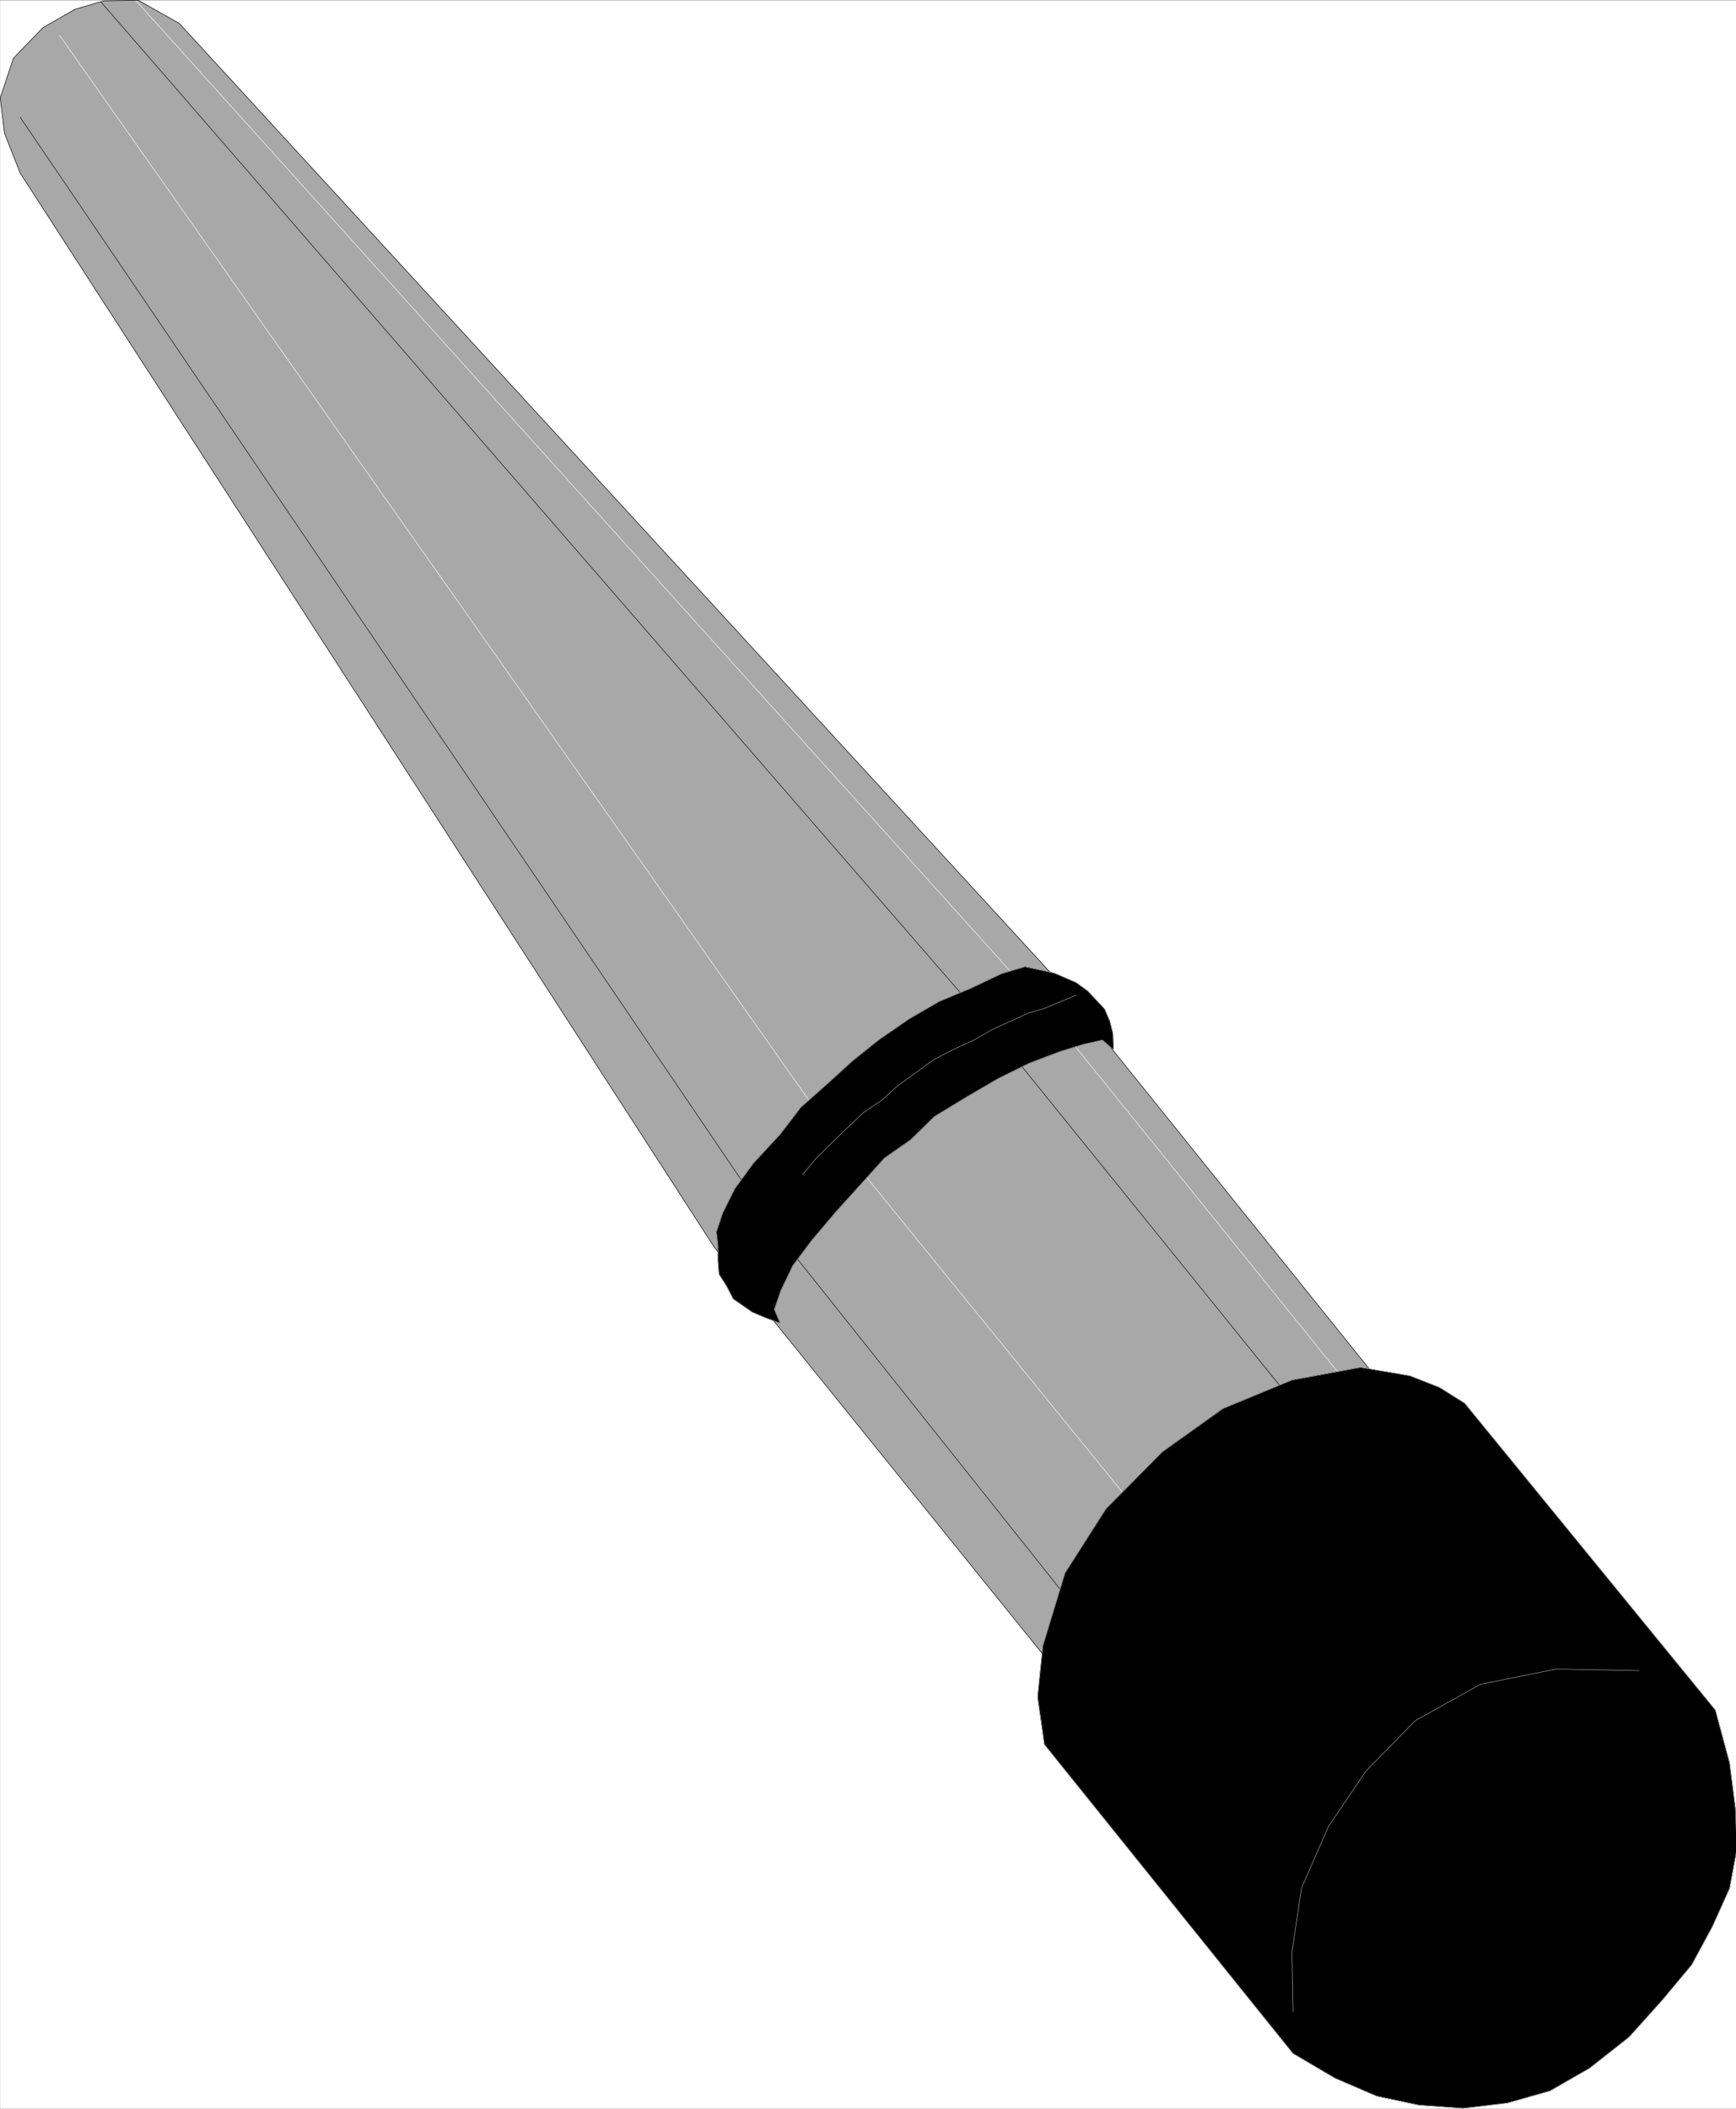
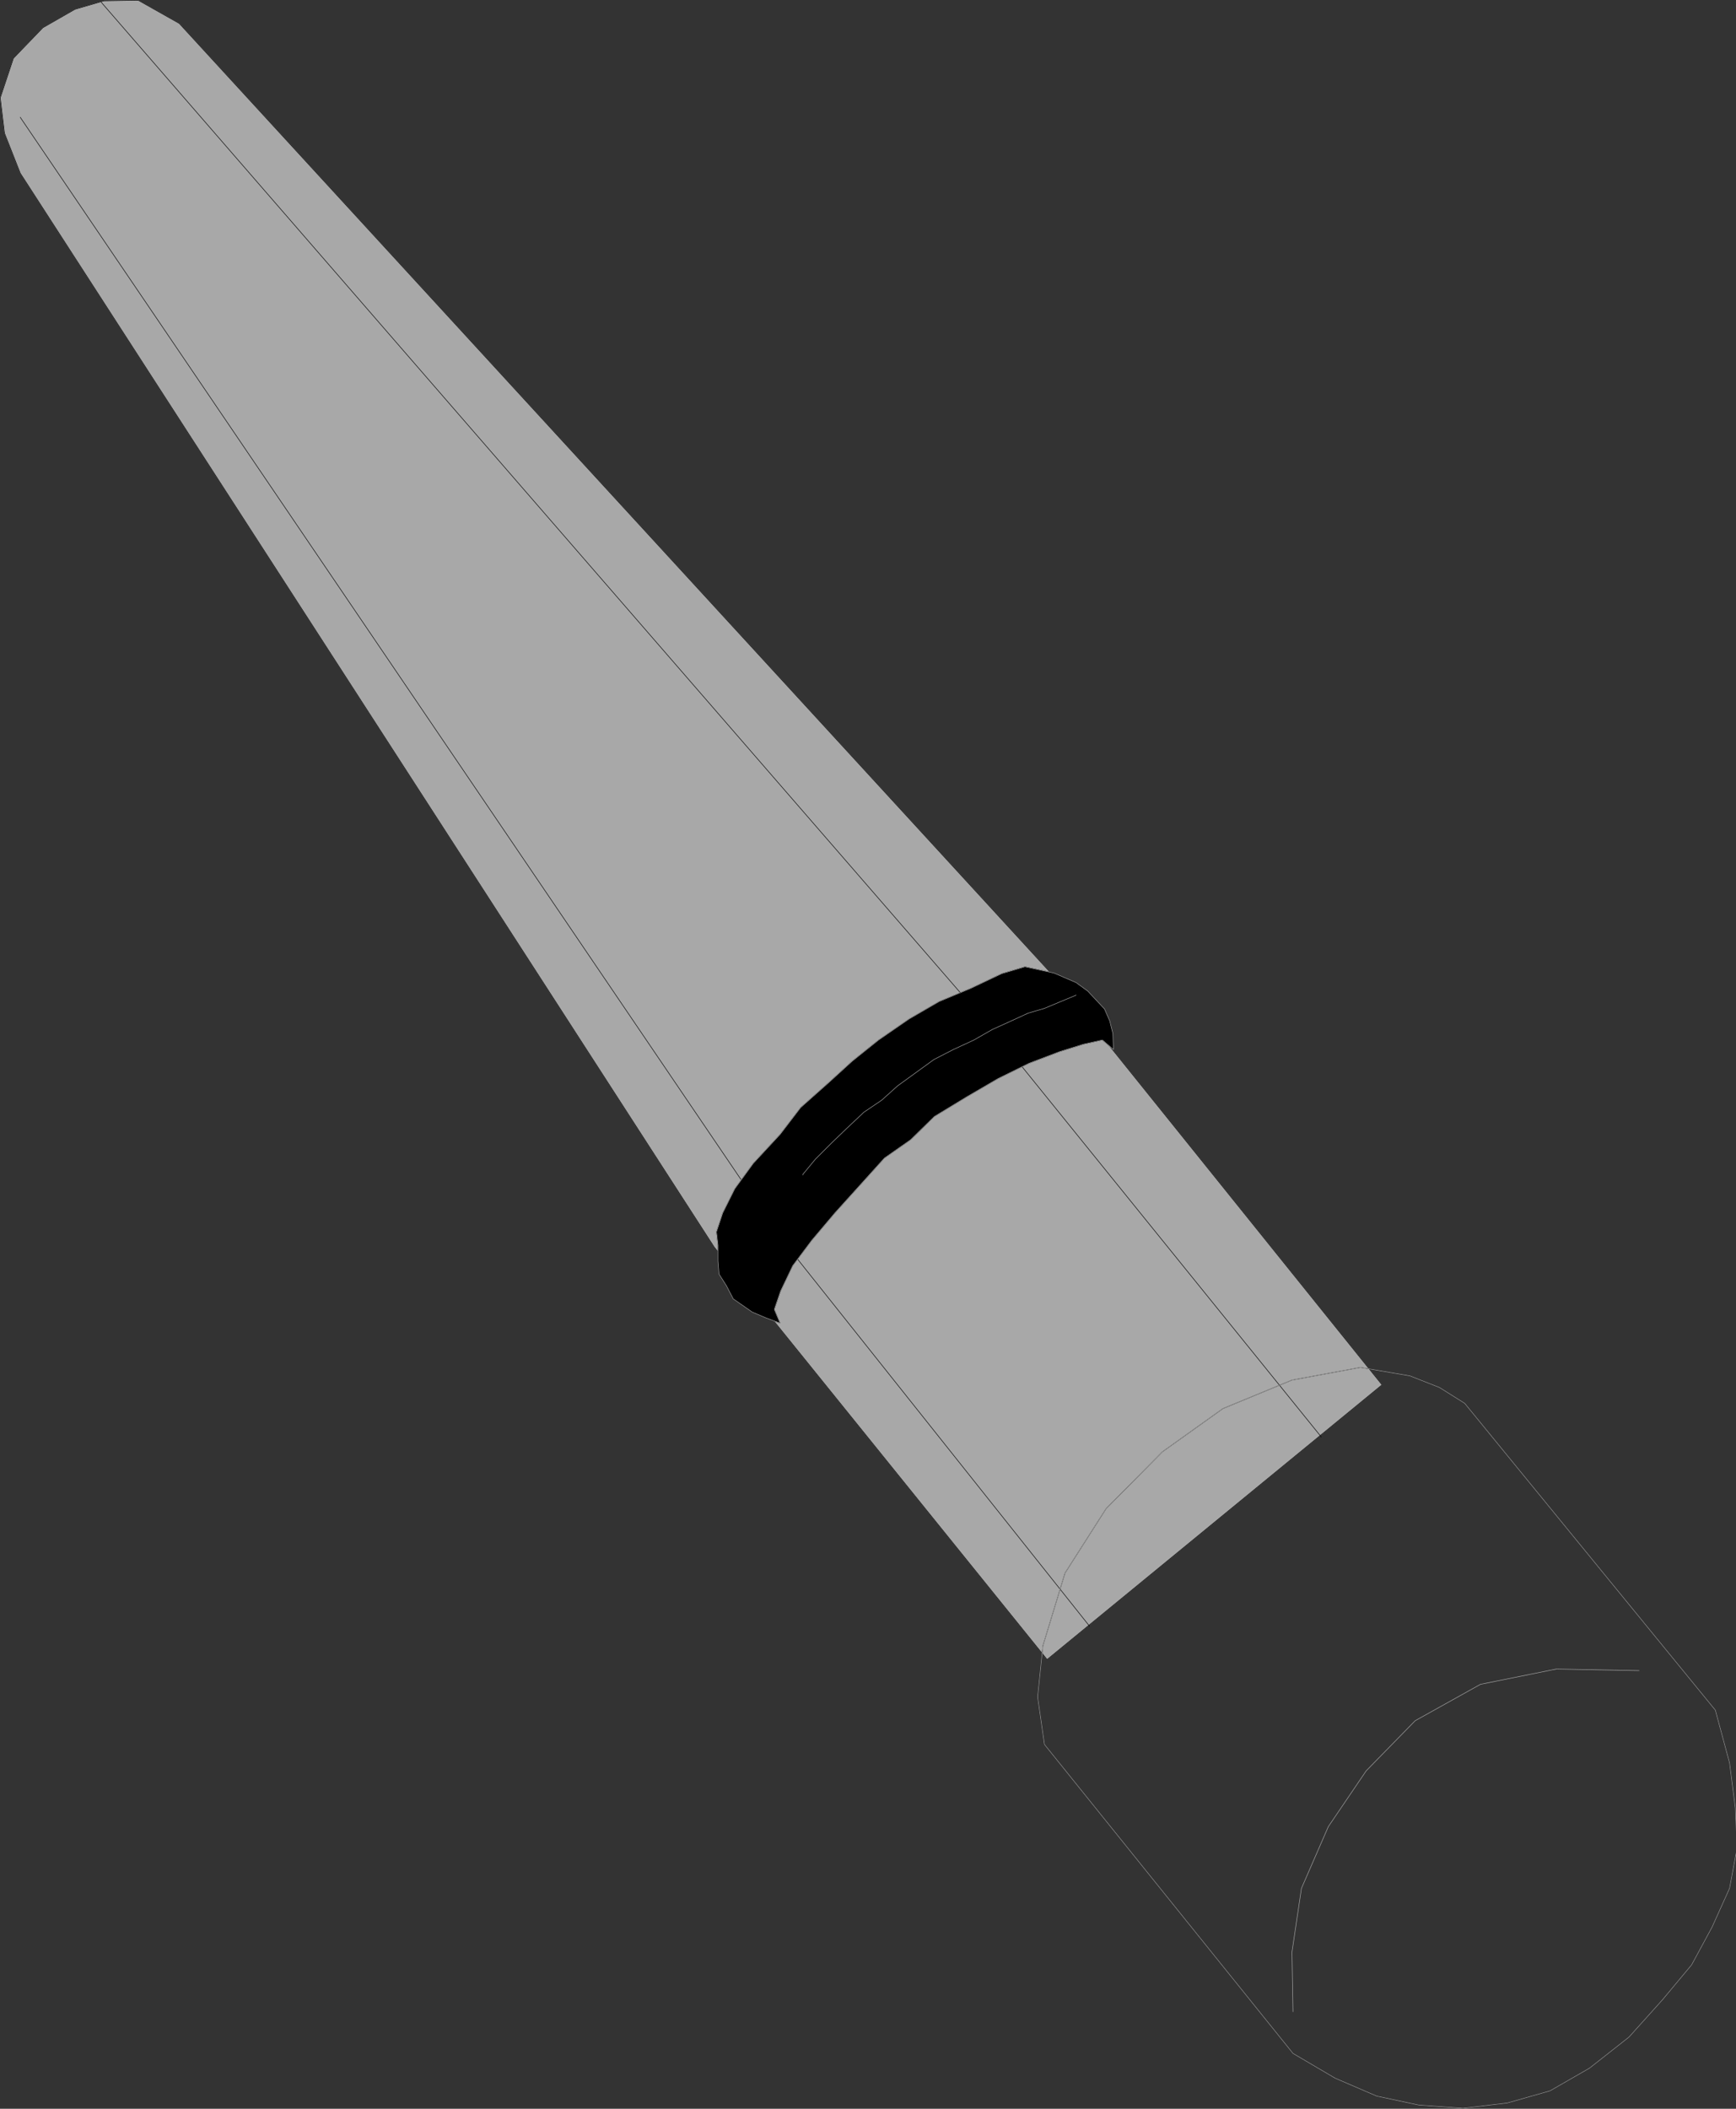
<svg xmlns="http://www.w3.org/2000/svg" width="3286.254" height="3990.372" viewBox="0 0 2464.69 2992.779">
  <rect x="0" y="0" width="2464.69" height="2992.779" fill="#333333" stroke="none" />
  <defs>
    <clipPath id="a">
-       <path d="M0 0h2464.328v2993H0Zm0 0" />
-     </clipPath>
+       </clipPath>
    <clipPath id="b">
      <path d="M0 0h2464.328v2992H0Zm0 0" />
    </clipPath>
    <clipPath id="c">
      <path d="M1472 1940h992.328v1052H1472Zm0 0" />
    </clipPath>
    <clipPath id="d">
      <path d="M1472 1939h992.328v1053H1472Zm0 0" />
    </clipPath>
  </defs>
  <g clip-path="url(#a)" transform="translate(.362 .595)">
    <path style="fill:#fff;fill-opacity:1;fill-rule:nonzero;stroke:none" d="M0 2992.184h2465.633V-.961H0Zm0 0" />
  </g>
  <g clip-path="url(#b)" transform="translate(.362 .595)">
-     <path style="fill:#fff;fill-opacity:1;fill-rule:evenodd;stroke:#fff;stroke-width:.14;stroke-linecap:square;stroke-linejoin:bevel;stroke-miterlimit:10;stroke-opacity:1" d="M0 .64h473.25v574.22H0Zm0 0" transform="matrix(5.21 0 0 -5.21 0 2994.79)" />
-   </g>
+     </g>
  <path style="fill:#a8a8a8;fill-opacity:1;fill-rule:evenodd;stroke:#a8a8a8;stroke-width:.14;stroke-linecap:square;stroke-linejoin:bevel;stroke-miterlimit:10;stroke-opacity:1" d="m48.79 568.54-11.19 6.32-9.33-.15-7.89-2.3-8.76-5.02-8.03-8.33L0 548.29l1.15-9.63 4.3-10.91 189.13-292.57 90.69-112.31 91.27 74.83-90.12 112.02zm0 0" transform="matrix(5.21 0 0 -5.21 .362 2995.385)" />
  <path style="fill:none;stroke:#000;stroke-width:.14;stroke-linecap:square;stroke-linejoin:bevel;stroke-miterlimit:10;stroke-opacity:1" d="m48.79 568.54-11.19 6.32-9.33-.15-7.89-2.3-8.76-5.02-8.03-8.33L0 548.29l1.15-9.63 4.3-10.91 189.13-292.57 90.69-112.31 91.27 74.83-90.12 112.02zm0 0" transform="matrix(5.21 0 0 -5.21 .362 2995.385)" />
  <path style="fill:none;stroke:#000;stroke-width:.14;stroke-linecap:square;stroke-linejoin:bevel;stroke-miterlimit:10;stroke-opacity:1" d="M27.55 574.28 269.2 295.79l90.69-112.17v-.14M5.45 542.97l207.07-305.06 84.23-105.85v-.14" transform="matrix(5.21 0 0 -5.21 .362 2995.385)" />
-   <path style="fill:none;stroke:#fff;stroke-width:.14;stroke-linecap:square;stroke-linejoin:bevel;stroke-miterlimit:10;stroke-opacity:1" d="M319.85 151.16 229.02 262.9 16.22 565.23v-.14m355.15-372.42L286.56 297.8 37.02 574.71v-.14" transform="matrix(5.21 0 0 -5.21 .362 2995.385)" />
  <path style="fill:#000;fill-opacity:1;fill-rule:evenodd;stroke:#000;stroke-width:.14;stroke-linecap:square;stroke-linejoin:bevel;stroke-miterlimit:10;stroke-opacity:1" d="m287.14 309.87-7.9 1.72-6.31-1.87-8.47-4.02-8.61-3.59-8.17-4.74-8.33-5.74-7.17-5.75-6.46-5.89-7.6-6.75-5.6-7.32-7.32-7.9-5.02-6.89-3.3-6.61-1.72-5.17.43-3.59v-4.31l.28-3.59 2.01-3.16 1.87-3.59 5.16-3.59 3.73-1.58 3.88-1.44-1.58 3.74 1.72 5.02 3.3 6.9 5.17 6.89 6.31 7.47 6.75 7.47 6.74 7.47 7.18 5.02 6.45 6.32 8.76 5.32 8.61 5.02 8.46 4.17 8.33 3.16 6.45 2.01 5.17 1.15 3.01-2.59-.14 4.31-.86 3.45-1.44 3.3-4.59 4.89-3.16 2.29-3.01 1.3zm0 0" transform="matrix(5.21 0 0 -5.21 .362 2995.385)" />
  <path style="fill:none;stroke:#a8a8a8;stroke-width:.14;stroke-linecap:square;stroke-linejoin:bevel;stroke-miterlimit:10;stroke-opacity:1" d="m287.14 309.87-7.9 1.72-6.31-1.87-8.47-4.02-8.61-3.59-8.17-4.74-8.33-5.74-7.17-5.75-6.46-5.89-7.6-6.75-5.6-7.32-7.32-7.9-5.02-6.89-3.3-6.61-1.72-5.17.43-3.59v-4.31l.28-3.59 2.01-3.16 1.87-3.59 5.16-3.59 3.73-1.58 3.88-1.44-1.58 3.74 1.72 5.02 3.3 6.9 5.17 6.89 6.31 7.47 6.75 7.47 6.74 7.47 7.18 5.02 6.45 6.32 8.76 5.32 8.61 5.02 8.46 4.17 8.33 3.16 6.45 2.01 5.17 1.15 3.01-2.59-.14 4.31-.86 3.45-1.44 3.3-4.59 4.89-3.16 2.29-3.01 1.3zm0 0" transform="matrix(5.21 0 0 -5.21 .362 2995.385)" />
  <path style="fill:none;stroke:#a8a8a8;stroke-width:.14;stroke-linecap:square;stroke-linejoin:bevel;stroke-miterlimit:10;stroke-opacity:1" d="m293.16 303.84-4.16-1.73-4.45-1.86-4.44-1.3-5.31-2.44-4.45-2.01-5.02-2.87-5.6-2.59-5.31-2.73-4.74-3.44-5.16-3.74-4.31-3.88-4.88-3.3-5.02-4.74-3.73-3.59-4.45-4.45-3.44-4.17v-.14" transform="matrix(5.21 0 0 -5.21 .362 2995.385)" />
  <g clip-path="url(#c)" transform="translate(.362 .595)">
-     <path style="fill:#000;fill-opacity:1;fill-rule:evenodd;stroke:none" d="m2001.371 1952.063 41.887 16.46 35.844 22.458 355.894 435.503 20.164 74.813 8.23 64.344 2.243 57.625-10.473 56.109-24.644 54.656-29.176 53.871-41.836 50.118-47.098 52.414-56.113 44.129-56.059 32.199-60.539 17.191-62.832 7.504-62.781-4.535-59.813-12.711-59.078-25.426-59.812-35.168-352.875-438.472-9.688-67.364 7.45-72.578 31.414-103.262 58.3-91.332 80.028-80.804 85.965-61.324 97.949-40.43 97.164-17.973zm0 0" />
-   </g>
+     </g>
  <g clip-path="url(#d)" transform="translate(.362 .595)">
    <path style="fill:none;stroke:#000;stroke-width:.14;stroke-linecap:square;stroke-linejoin:bevel;stroke-miterlimit:10;stroke-opacity:1" d="m384.14 200.14 8.04-3.16 6.88-4.31 68.31-83.59 3.87-14.36 1.58-12.35.43-11.06-2.01-10.77-4.73-10.49-5.6-10.34-8.03-9.62-9.04-10.06-10.77-8.47-10.76-6.18-11.62-3.3L398.63.64l-12.05.87-11.48 2.44-11.34 4.88-11.48 6.75-67.73 84.16-1.86 12.93 1.43 13.93 6.03 19.82 11.19 17.53 15.36 15.51 16.5 11.77 18.8 7.76 18.65 3.45zm0 0" transform="matrix(5.21 0 0 -5.21 0 2994.79)" />
    <path style="fill:none;stroke:#a8a8a8;stroke-width:.14;stroke-linecap:square;stroke-linejoin:bevel;stroke-miterlimit:10;stroke-opacity:1" d="m384.14 200.14 8.04-3.16 6.88-4.31 68.31-83.59 3.87-14.36 1.58-12.35.43-11.06-2.01-10.77-4.73-10.49-5.6-10.34-8.03-9.62-9.04-10.06-10.77-8.47-10.76-6.18-11.62-3.3L398.63.64l-12.05.87-11.48 2.44-11.34 4.88-11.48 6.75-67.73 84.16-1.86 12.93 1.43 13.93 6.03 19.82 11.19 17.53 15.36 15.51 16.5 11.77 18.8 7.76 18.65 3.45zm0 0" transform="matrix(5.21 0 0 -5.21 0 2994.79)" />
  </g>
  <path style="fill:none;stroke:#a8a8a8;stroke-width:.14;stroke-linecap:square;stroke-linejoin:bevel;stroke-miterlimit:10;stroke-opacity:1" d="m446.56 119.85-22.53.43-20.66-4.16-17.79-9.91-13.35-13.65-10.33-15.22-7.32-16.8L352 43.16l.28-16.09v-.14" transform="matrix(5.21 0 0 -5.21 .362 2995.385)" />
</svg>